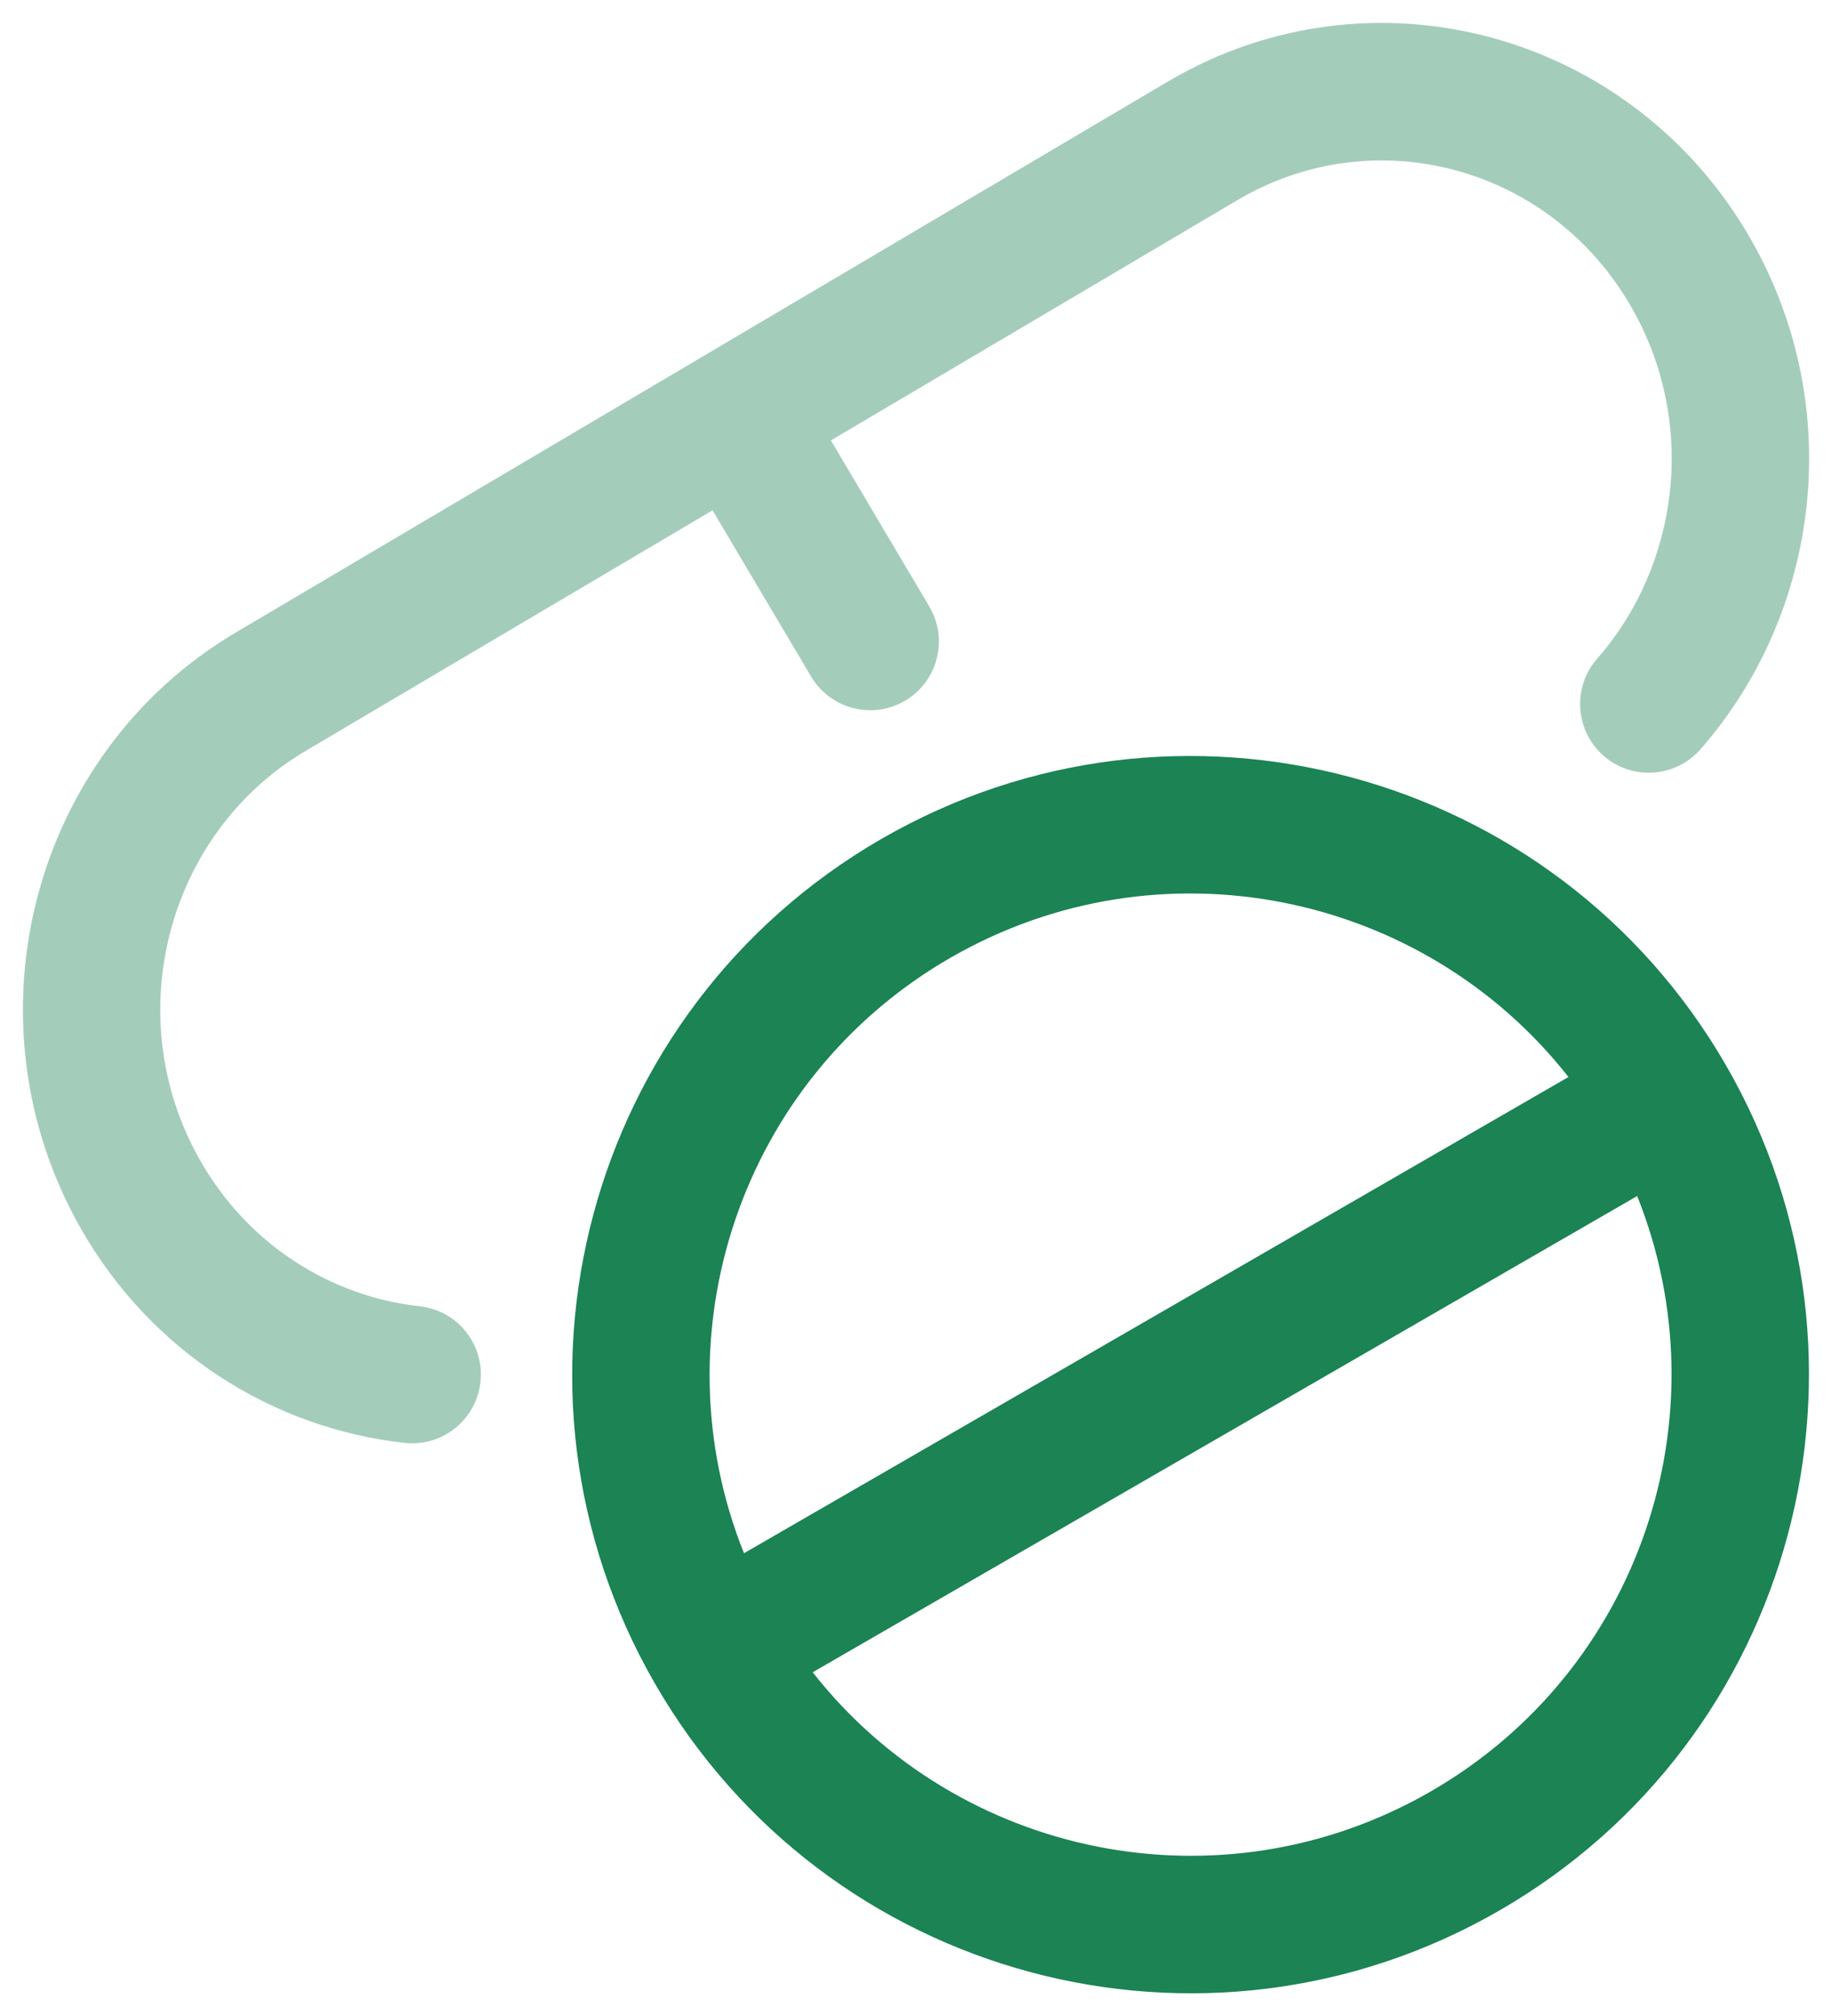
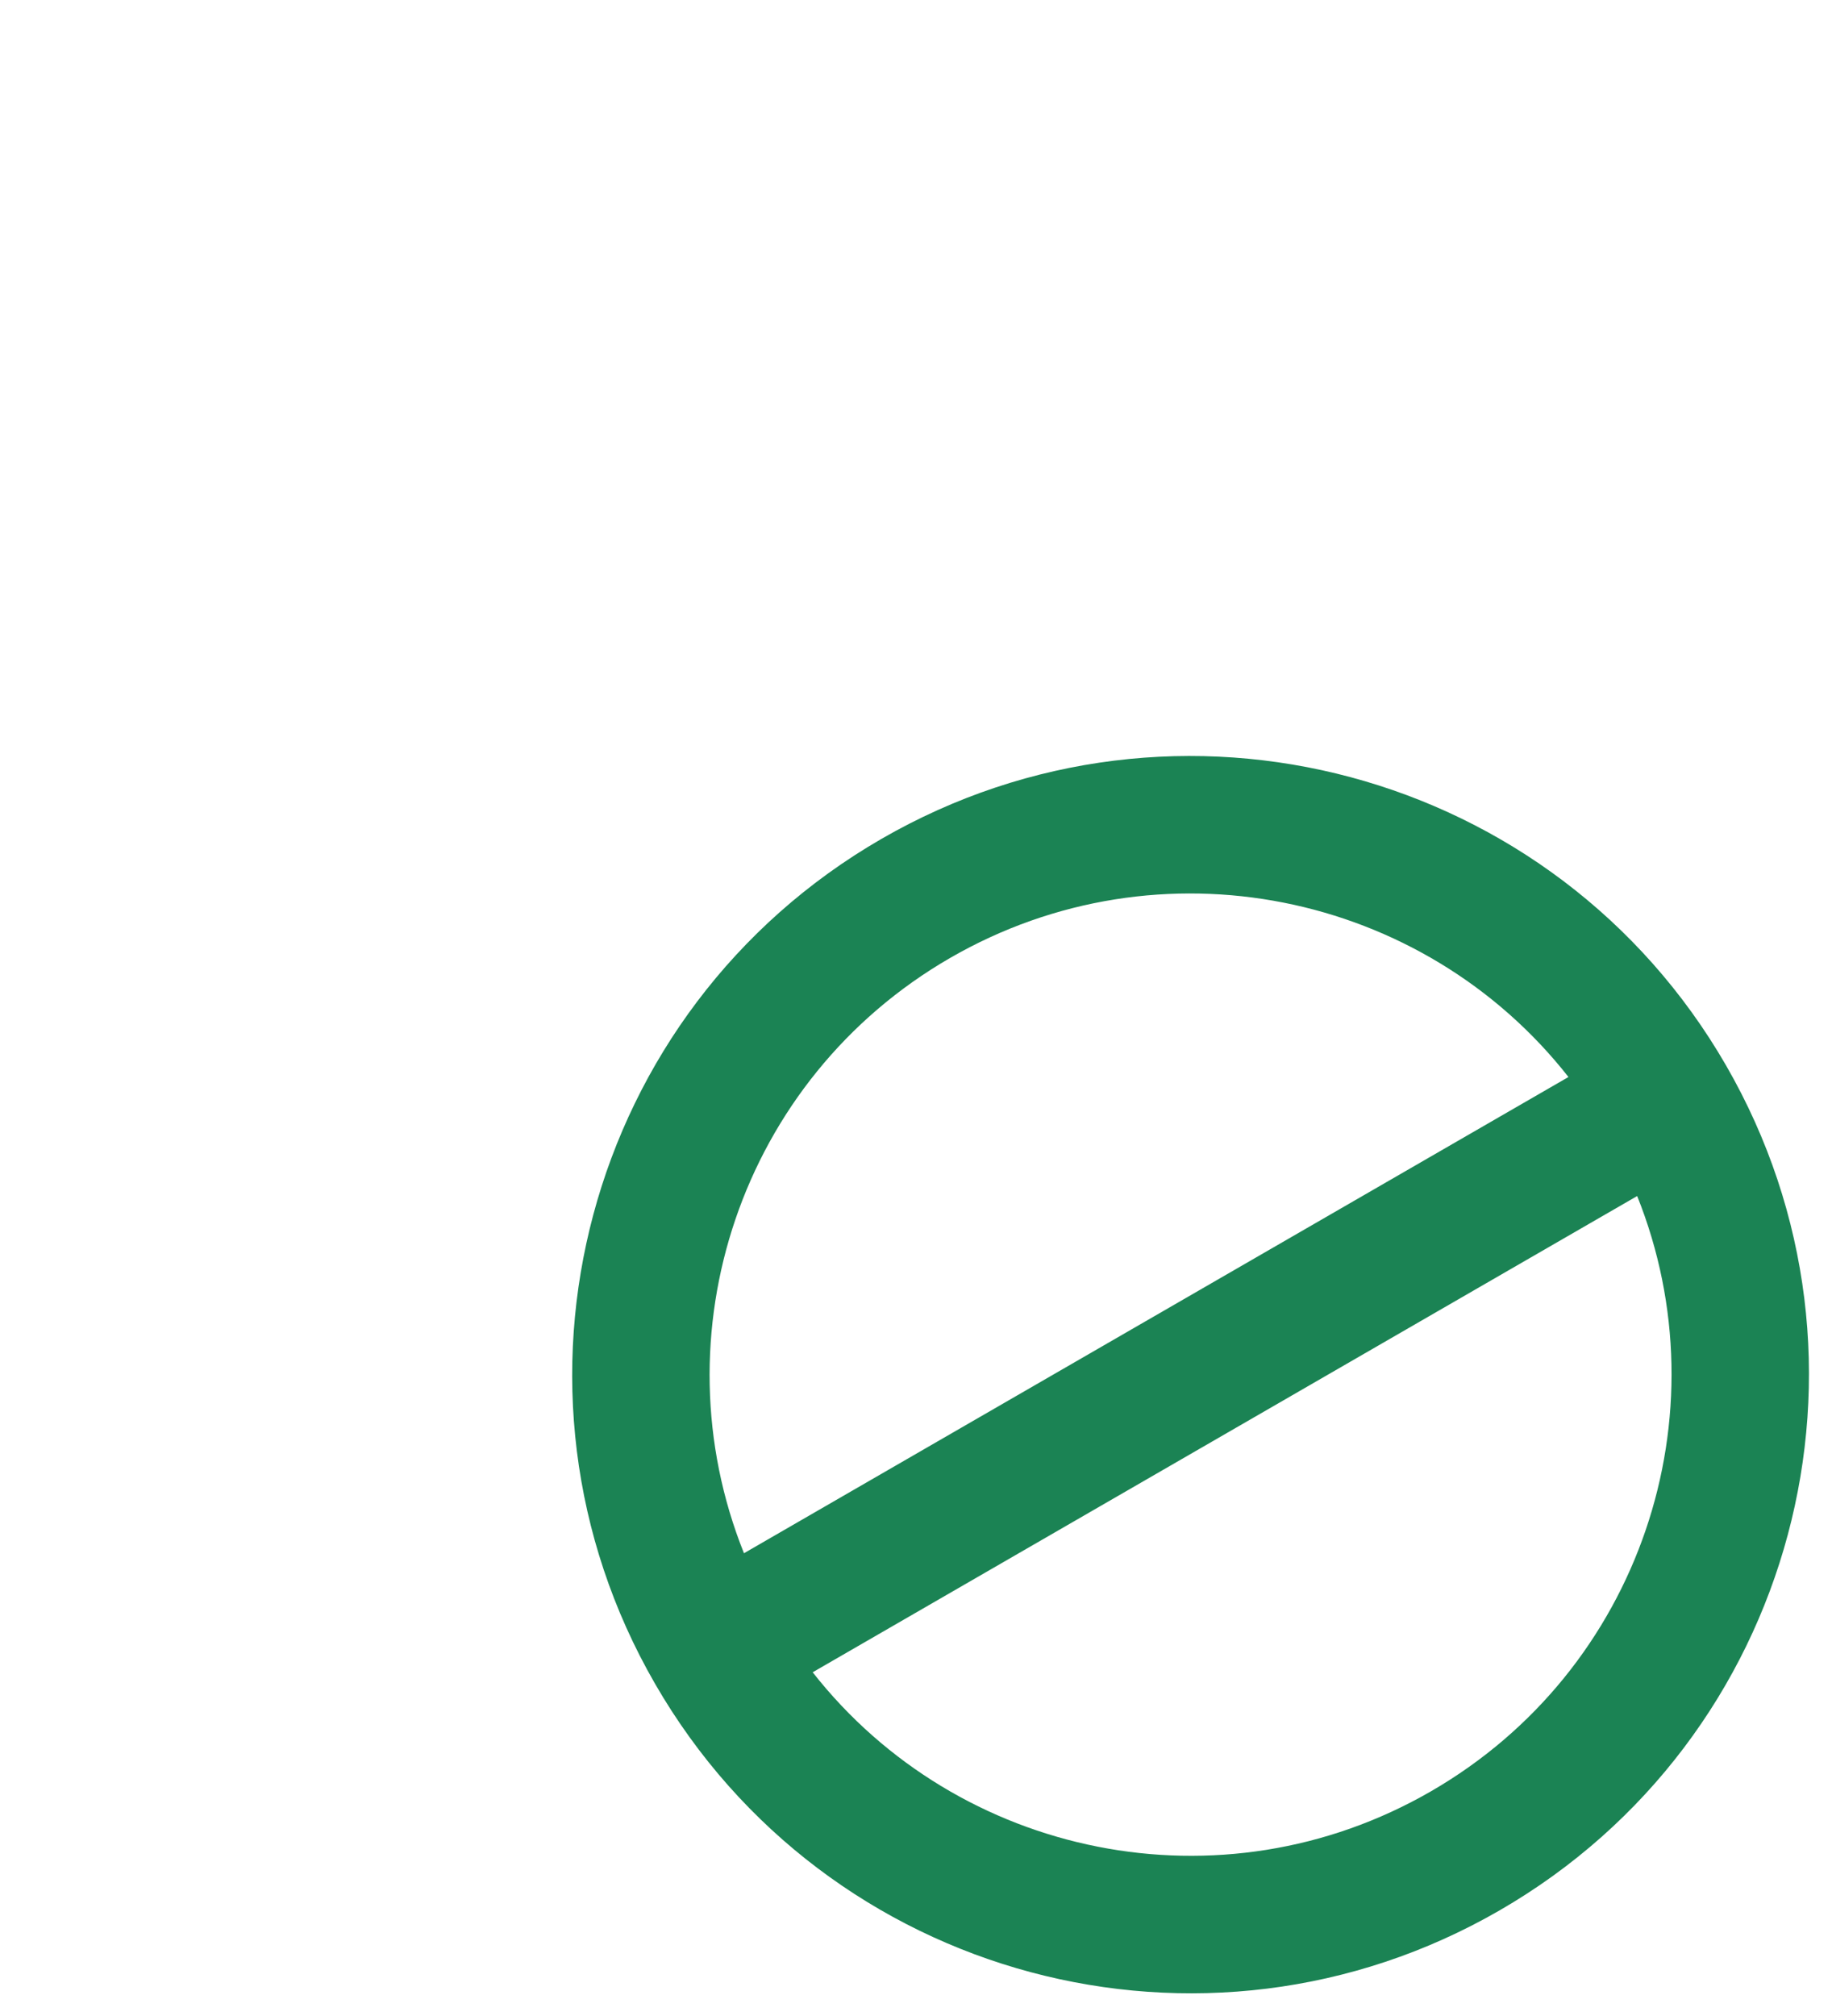
<svg xmlns="http://www.w3.org/2000/svg" width="20" height="22" viewBox="0 0 20 22" fill="none">
  <path fill-rule="evenodd" clip-rule="evenodd" d="M17.123 11.753C15.536 9.732 12.663 9.132 10.372 10.454C8.082 11.777 7.165 14.565 8.122 16.95L17.123 11.753ZM17.873 13.052L8.872 18.249C10.459 20.27 13.332 20.87 15.622 19.548C17.913 18.225 18.83 15.438 17.873 13.052ZM9.622 9.155C12.851 7.291 16.979 8.398 18.843 11.626C20.707 14.855 19.601 18.983 16.372 20.847C13.144 22.711 9.016 21.605 7.152 18.376C5.288 15.148 6.394 11.019 9.622 9.155Z" fill="#1B8354" />
-   <path opacity="0.4" fill-rule="evenodd" clip-rule="evenodd" d="M12.746 0.892C14.987 -0.432 17.845 0.361 19.128 2.636C20.157 4.459 19.869 6.688 18.564 8.177C18.291 8.488 17.817 8.52 17.506 8.247C17.194 7.974 17.163 7.5 17.436 7.188C18.331 6.167 18.53 4.628 17.822 3.373C16.943 1.815 15.012 1.295 13.509 2.184L9.071 4.806L10.145 6.618C10.356 6.974 10.239 7.434 9.882 7.646C9.526 7.857 9.066 7.739 8.855 7.383L7.779 5.569L3.339 8.193C1.825 9.087 1.294 11.084 2.178 12.651C2.707 13.588 3.616 14.149 4.582 14.255C4.994 14.3 5.291 14.671 5.245 15.082C5.2 15.494 4.83 15.791 4.418 15.746C2.983 15.588 1.643 14.755 0.872 13.388C-0.406 11.123 0.346 8.219 2.576 6.901L12.746 0.892Z" fill="#1B8354" />
</svg>